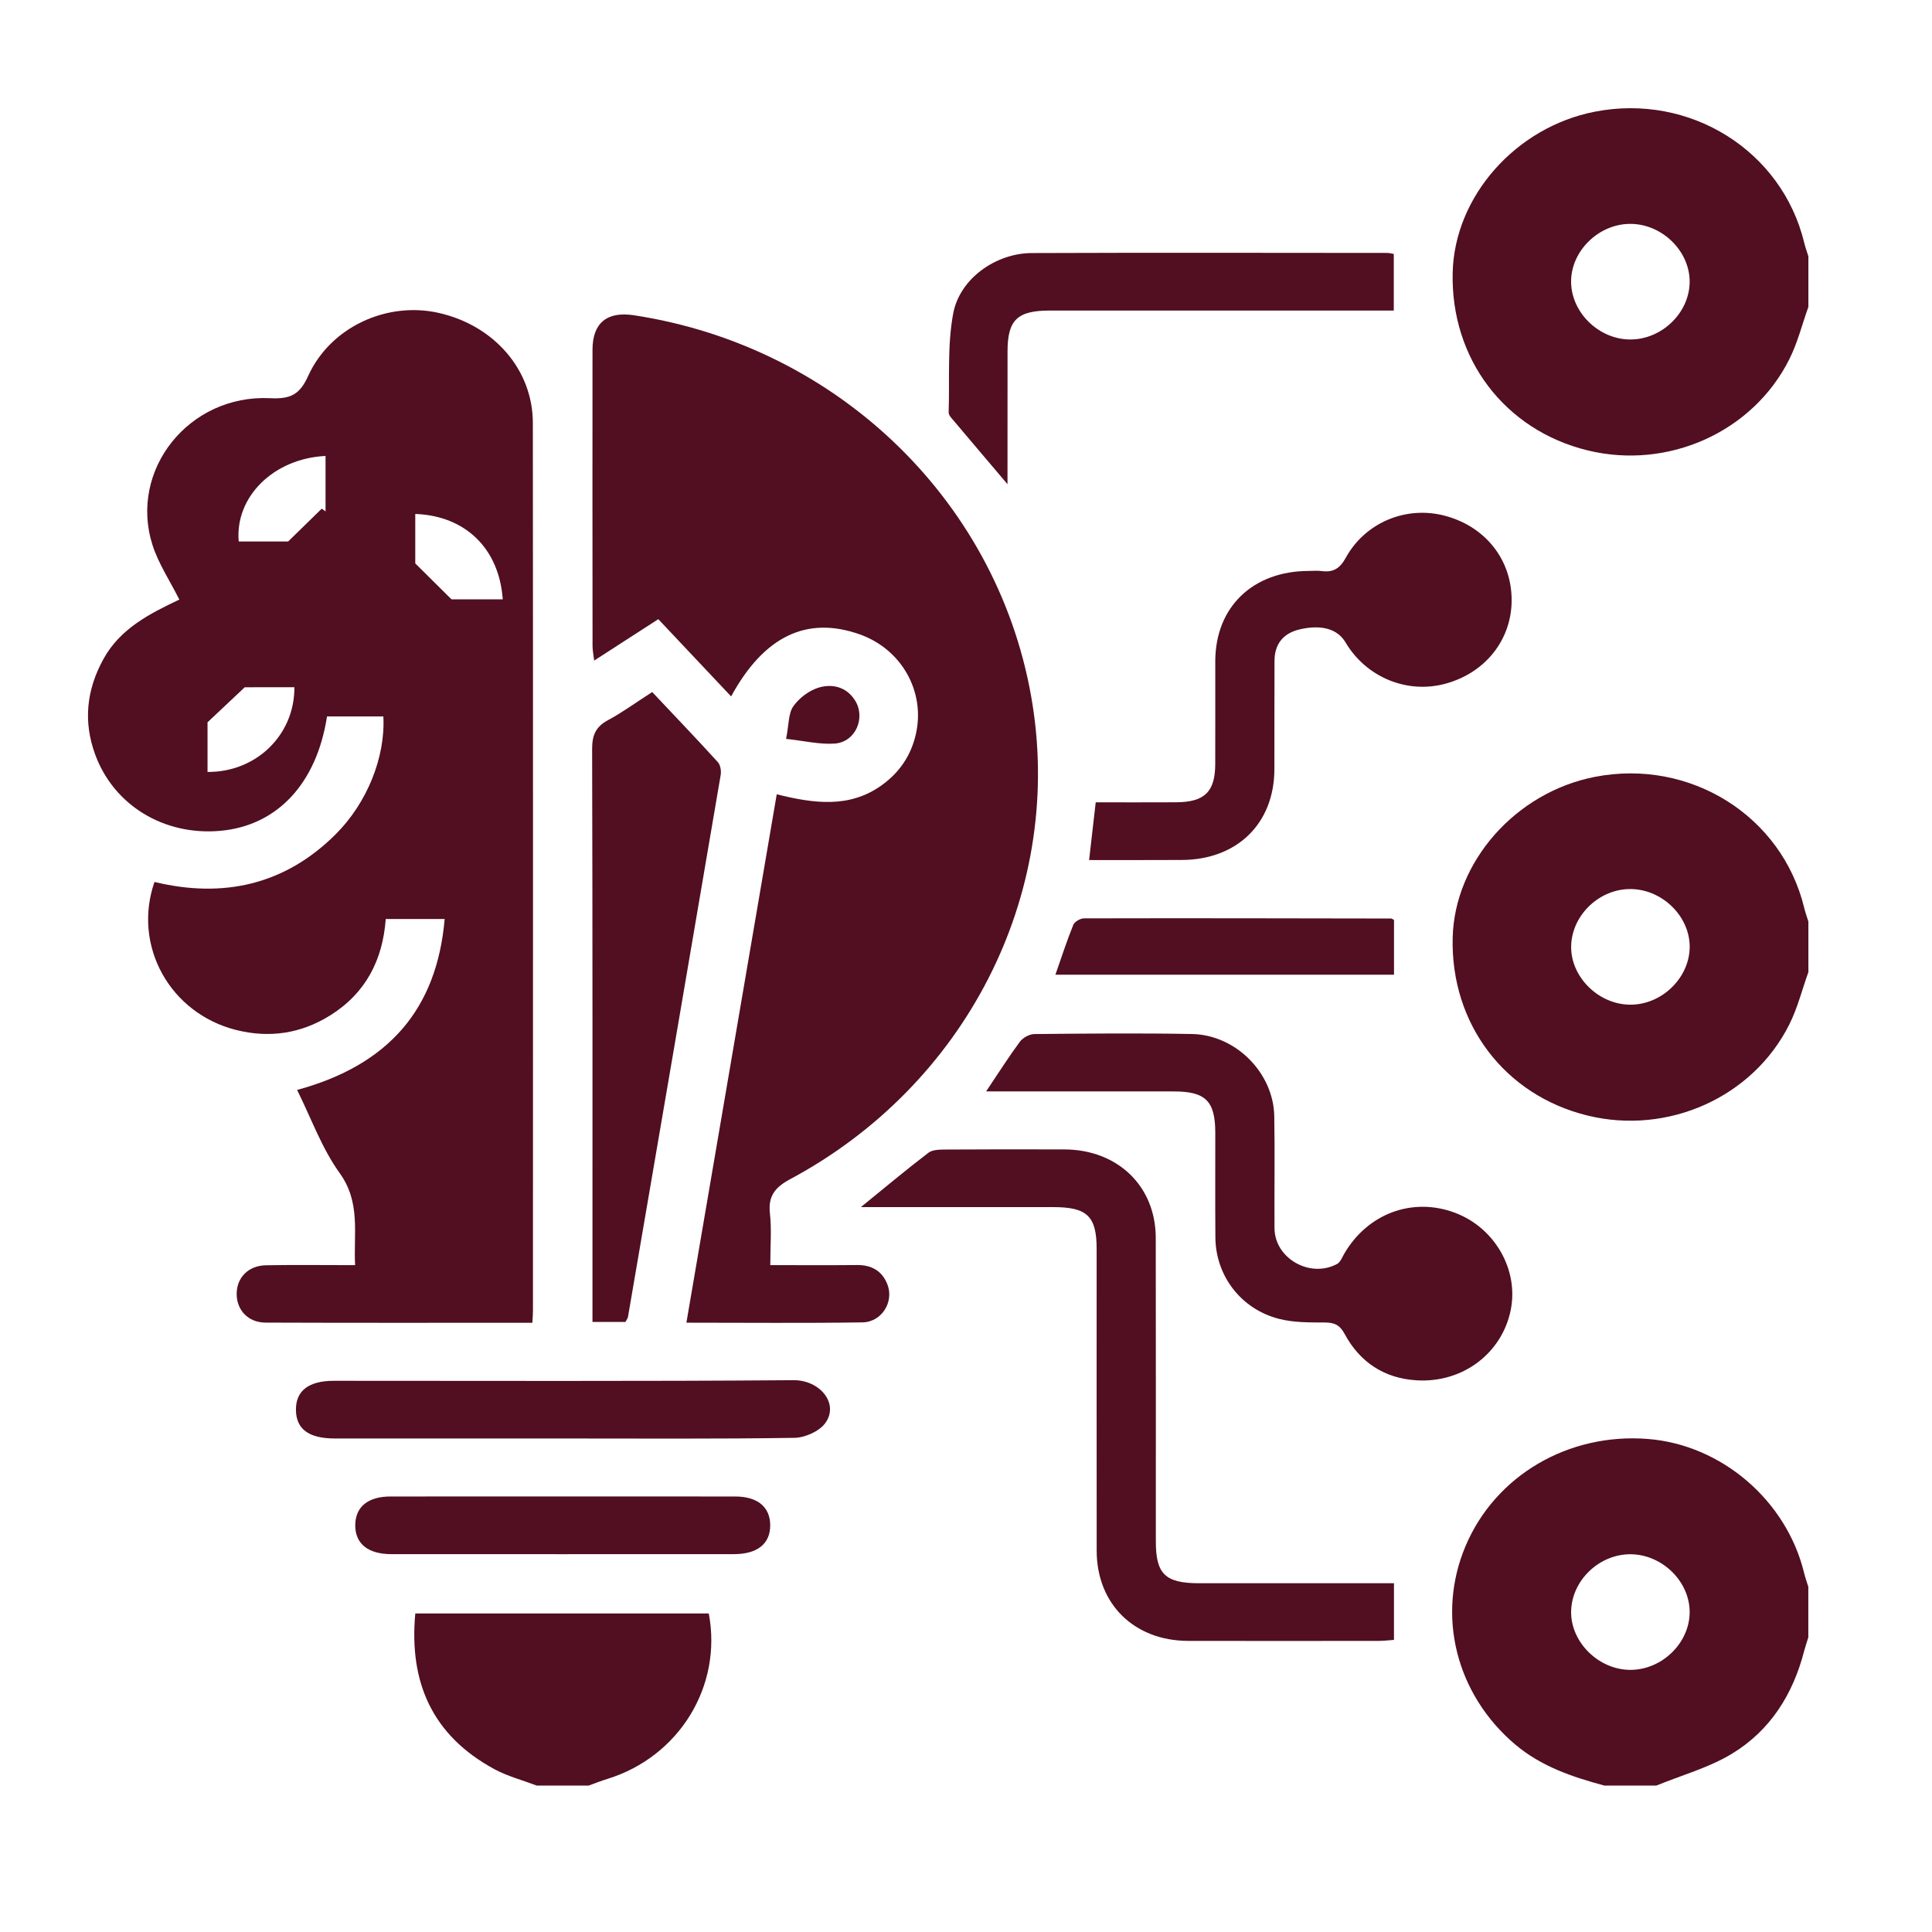
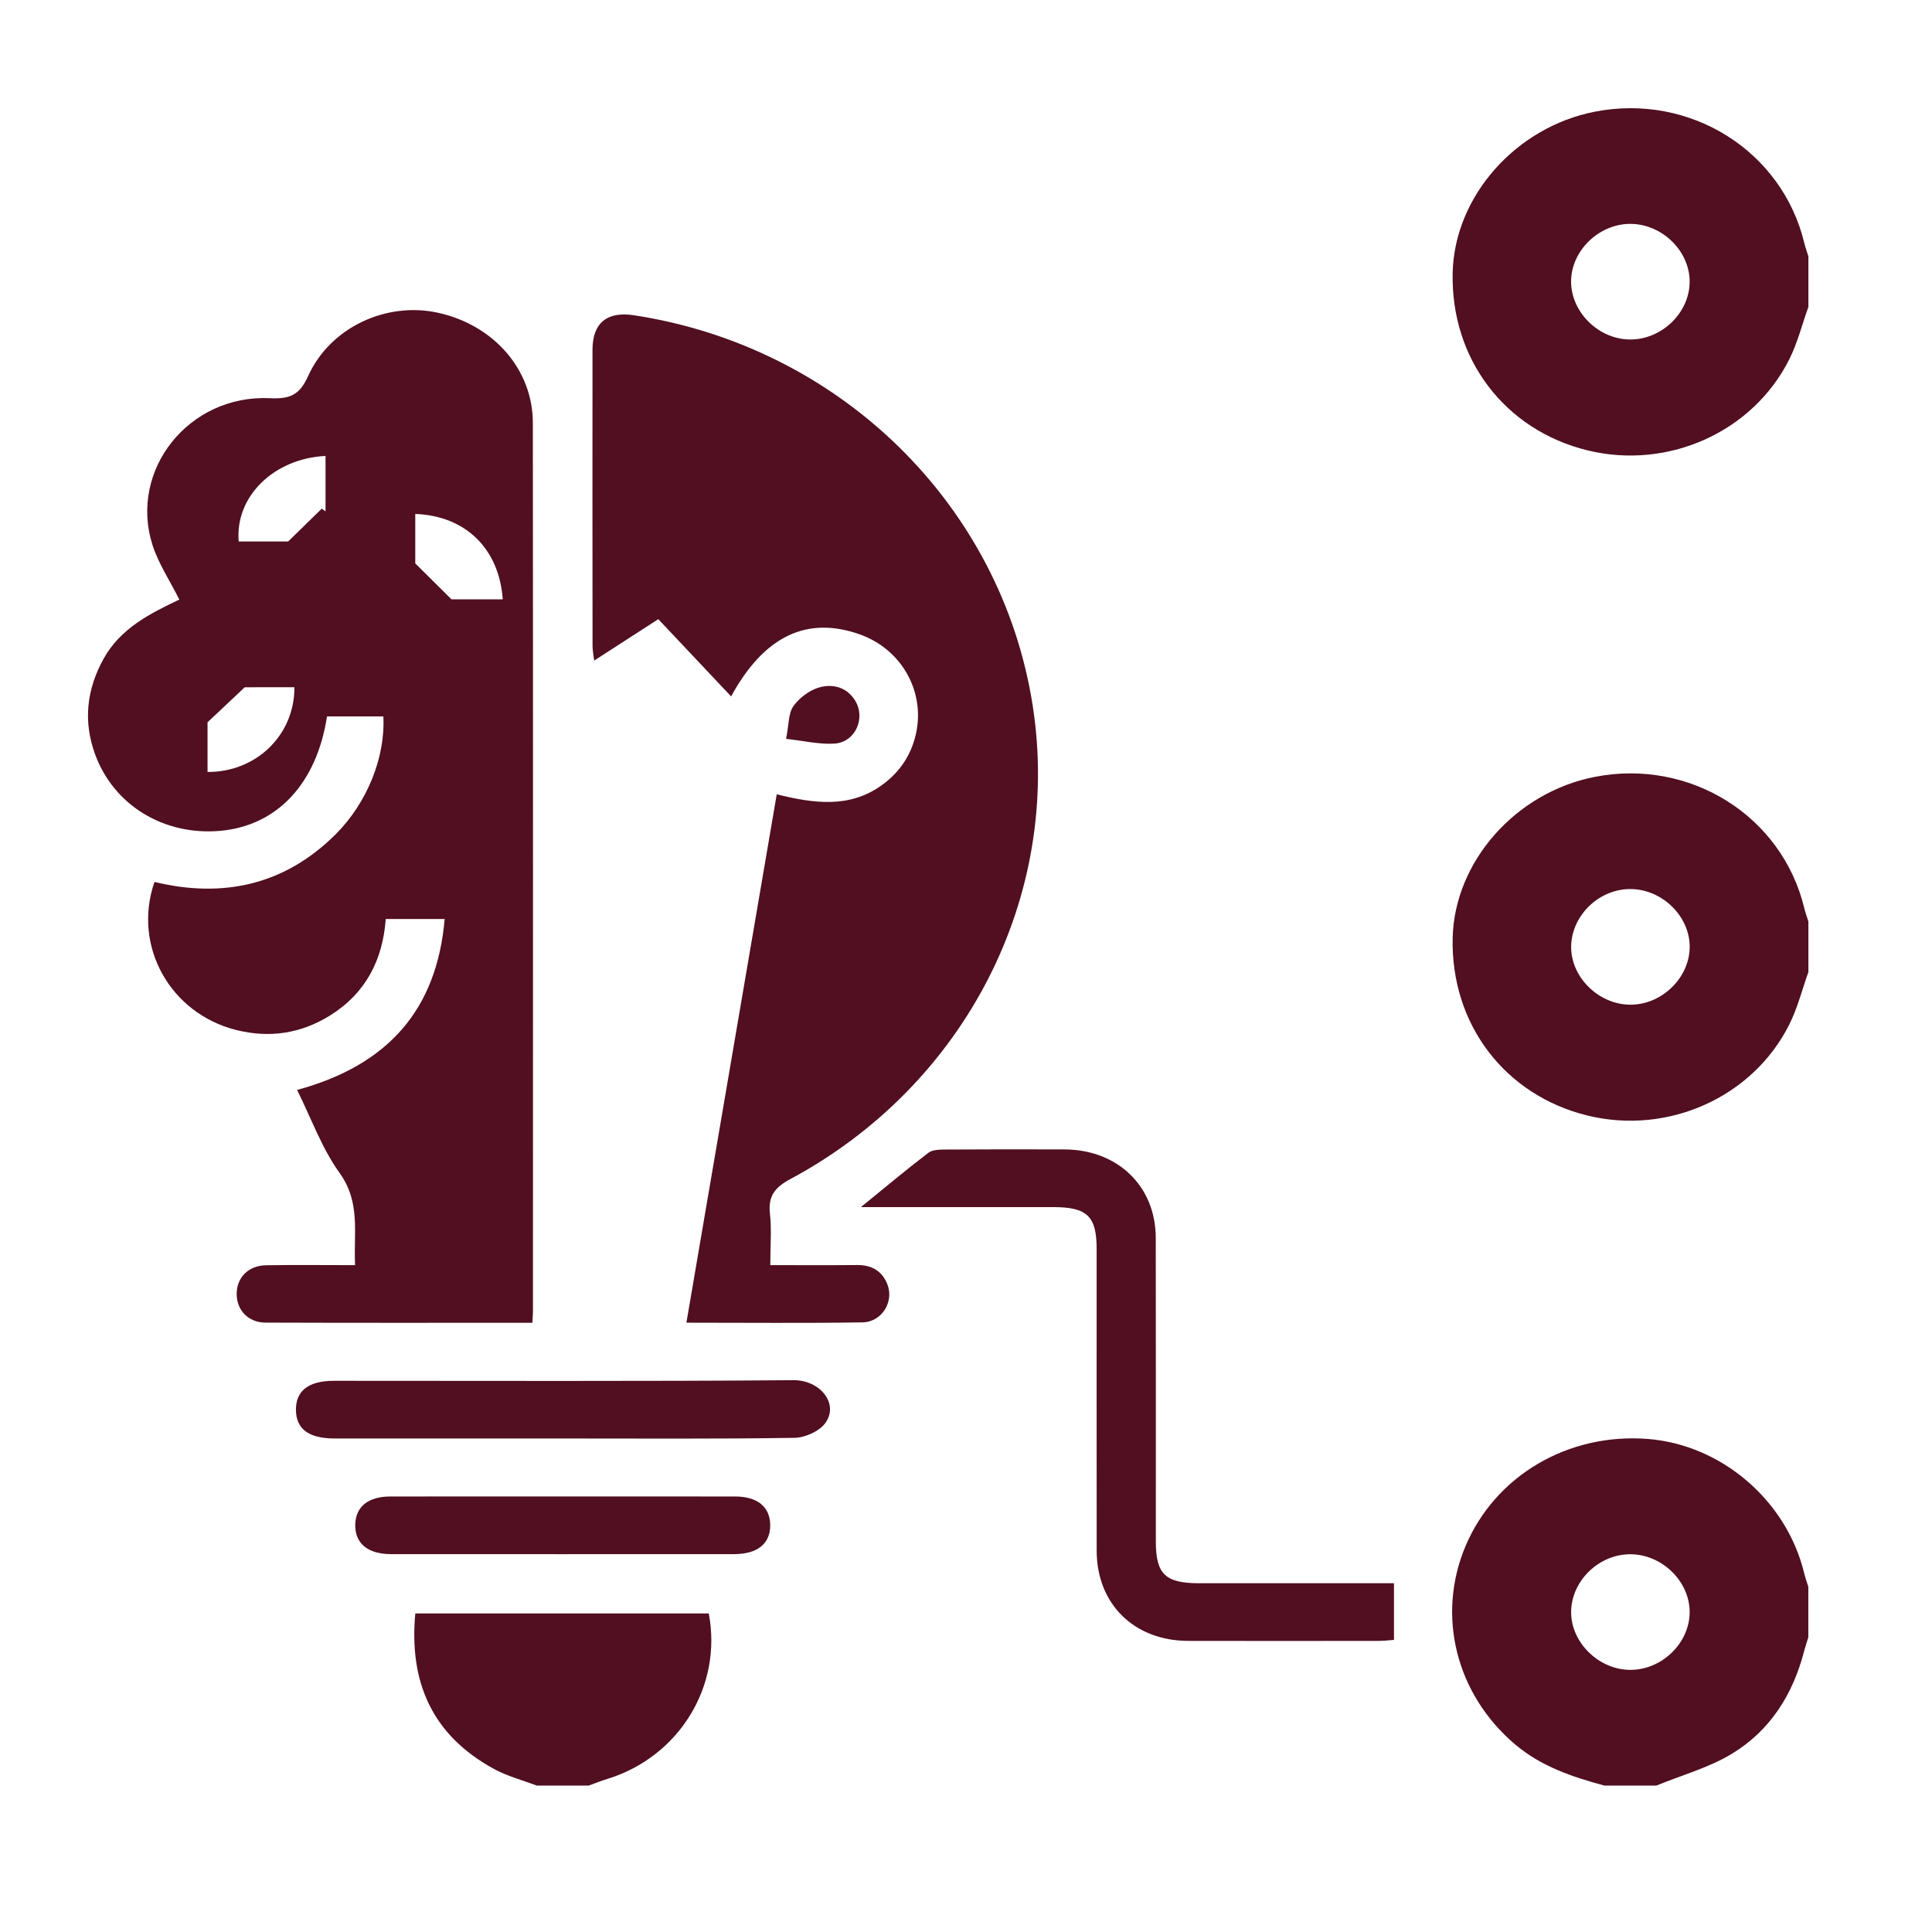
<svg xmlns="http://www.w3.org/2000/svg" version="1.1" id="Layer_1" x="0px" y="0px" viewBox="0 0 500 500" style="enable-background:new 0 0 500 500;" xml:space="preserve">
  <style type="text/css">
	.st0{fill:#510F21;}
</style>
  <path class="st0" d="M421.99,87.86c8.14-0.03,15.25-6.95,15.29-14.9c0.05-7.91-7.01-14.9-15.16-15.02  c-8.3-0.12-15.64,7.02-15.52,15.12C406.72,81,413.89,87.89,421.99,87.86 M468,79.45c-1.62,4.52-2.79,9.26-4.93,13.53  c-9.45,18.87-31.41,28.66-52.2,23.58c-21.44-5.24-35.45-23.69-34.92-46c0.46-19.72,16.32-37.67,36.81-41.66  c24.63-4.8,48.41,10.1,54.17,33.92c0.29,1.19,0.71,2.36,1.08,3.53V79.45z" />
  <path class="st0" d="M437.29,245.23c0.13-7.89-6.87-14.94-15.04-15.14c-8.12-0.2-15.33,6.52-15.63,14.54  c-0.3,8.02,6.96,15.34,15.27,15.38C430,260.06,437.15,253.18,437.29,245.23 M468,251.6c-1.62,4.52-2.79,9.26-4.93,13.53  c-9.45,18.87-31.41,28.66-52.2,23.58c-21.44-5.24-35.45-23.69-34.92-46c0.46-19.72,16.32-37.67,36.81-41.66  c24.63-4.8,48.41,10.1,54.17,33.92c0.29,1.19,0.71,2.36,1.08,3.53V251.6z" />
  <path class="st0" d="M437.28,417.3c0.07-7.91-6.97-14.91-15.12-15.06c-8.12-0.14-15.31,6.62-15.55,14.62  c-0.24,8.03,7.07,15.31,15.35,15.3C430.1,432.15,437.22,425.25,437.28,417.3 M415.23,462.11c-8.33-2.24-16.38-4.96-23.1-10.64  c-15.29-12.94-20.46-33.35-12.84-51.37c7.72-18.24,26.59-29.32,47.17-27.7c19.09,1.5,35.91,15.94,40.45,34.71  c0.29,1.2,0.71,2.36,1.08,3.54v13.1c-0.36,1.18-0.77,2.34-1.08,3.53c-2.87,11.15-8.72,20.56-18.74,26.62  c-5.96,3.6-12.98,5.53-19.52,8.21H415.23z" />
  <path class="st0" d="M138.92,462.11c-3.68-1.4-7.57-2.41-10.99-4.26c-16.08-8.72-22.11-22.5-20.45-40.29h75.95  c3.57,18.78-7.66,37.09-26.23,42.82c-1.64,0.5-3.23,1.14-4.85,1.72H138.92z" />
  <path class="st0" d="M53.71,199.78c12.62,0.09,22.55-9.59,22.48-21.92H63.34c-3.72,3.51-6.4,6.04-9.63,9.07V199.78z M130.11,155.09  c-0.94-13.16-9.69-21.61-22.64-22.08v12.8c3.46,3.43,6.07,6.02,9.37,9.29H130.11z M83.27,131.64c0.33,0.24,0.65,0.47,0.98,0.71  v-6.99V118c-13.51,0.66-23.48,10.64-22.47,22.13h12.8C78.01,136.79,80.64,134.21,83.27,131.64 M137.78,342.33  c-23.38,0-46.23,0.05-69.07-0.04c-4.51-0.02-7.49-3.28-7.46-7.47c0.03-4.19,3.02-7.28,7.58-7.37c7.48-0.13,14.98-0.03,23.07-0.03  c-0.43-8.31,1.5-16.21-4.02-23.87c-4.58-6.36-7.28-14.01-10.99-21.47c23.65-6.44,36.17-20.87,38.19-44.24H99.83  c-0.77,10.55-5.14,19.19-14.42,24.97c-7.51,4.68-15.68,5.92-24.33,3.74c-17.06-4.3-26.84-21.76-21.1-38.3  c17.81,4.29,33.72,0.75,46.82-12.27c8.25-8.19,12.97-20.1,12.41-30.57H84.63c-2.67,17.39-12.91,28.3-27.64,29.61  c-14.55,1.29-27.54-6.6-32.36-19.76c-3.14-8.56-2.23-16.79,2.17-24.76c4.36-7.88,12.04-11.74,19.61-15.33  c-2.46-4.91-5.41-9.31-6.95-14.14c-6.17-19.41,9.45-38.99,30.42-37.98c5.25,0.25,7.65-0.86,9.85-5.71  c5.73-12.67,20.32-19.37,33.72-16.38c14.37,3.2,24.44,14.7,24.45,28.5c0.07,76.54,0.03,153.08,0.03,229.62  C137.94,339.98,137.85,340.89,137.78,342.33" />
  <path class="st0" d="M177.64,342.31c7.86-45.93,15.58-91.12,23.38-136.75c9.61,2.4,18.75,3.63,27.05-2.26  c4.69-3.33,7.71-7.76,8.97-13.36c2.46-10.96-3.7-21.94-14.58-25.78c-13.58-4.79-24.68,0.38-33.25,16.07  c-6.39-6.78-12.61-13.38-18.84-19.99c-6.02,3.89-11.05,7.13-16.6,10.72c-0.18-1.55-0.42-2.66-0.42-3.78  c-0.03-25.56-0.03-51.13-0.01-76.69c0.01-6.89,3.74-9.96,10.68-8.91c53.34,8.11,95.18,49.07,103.25,101.08  c7.63,49.18-17.33,98.13-62.69,122.46c-4.06,2.17-5.82,4.44-5.32,8.95c0.46,4.15,0.09,8.39,0.09,13.34c7.59,0,15.03,0.05,22.46-0.02  c3.82-0.04,6.5,1.58,7.84,4.98c1.78,4.5-1.42,9.78-6.44,9.86C208.21,342.46,193.2,342.31,177.64,342.31" />
-   <path class="st0" d="M255.2,282.46c3.26-4.85,5.86-8.97,8.75-12.87c0.77-1.03,2.47-1.97,3.75-1.98c13.58-0.13,27.17-0.26,40.76-0.01  c11.37,0.21,21.13,10.08,21.32,21.28c0.17,9.66,0,19.33,0.06,28.99c0.05,7.79,9.18,13.02,16.2,9.24c0.84-0.45,1.29-1.68,1.82-2.6  c6.04-10.43,17.62-14.75,28.6-10.68c10.34,3.84,16.61,14.72,14.52,25.17c-2.24,11.17-12.36,18.92-24.29,18.23  c-8.47-0.49-14.78-4.72-18.69-11.99c-1.24-2.31-2.62-2.98-5.16-2.98c-3.96-0.01-8.06,0.03-11.84-0.94  c-9.84-2.52-16.38-11.15-16.46-21.06c-0.08-9.04-0.01-18.08-0.03-27.12c-0.01-8.2-2.5-10.68-10.77-10.68  c-14.38-0.01-28.77-0.01-43.15-0.01H255.2z" />
  <path class="st0" d="M222.79,312.4c6.25-5.08,11.76-9.7,17.49-14.07c1.07-0.82,2.98-0.82,4.5-0.83c10.23-0.07,20.47-0.06,30.7-0.03  c13.79,0.05,23.61,9.52,23.63,22.89c0.05,26.2,0.01,52.39,0.02,78.59c0,8.42,2.45,10.78,11.15,10.79c16.76,0.01,33.52,0,50.48,0  v14.66c-1.16,0.08-2.52,0.26-3.86,0.26c-16.47,0.02-32.94,0.04-49.41,0c-13.99-0.03-23.65-9.56-23.67-23.33  c-0.03-26.04,0-52.09-0.01-78.12c0-8.43-2.45-10.8-11.13-10.81c-14.88-0.01-29.74,0-44.61,0H222.79z" />
-   <path class="st0" d="M161.87,342.12h-8.54v-5.23c0-47.68,0.04-95.36-0.09-143.04c-0.01-3.55,0.92-5.77,4.13-7.49  c3.47-1.84,6.66-4.2,11.42-7.26c5.62,5.96,11.38,11.98,16.98,18.13c0.69,0.75,0.92,2.28,0.74,3.35c-7.96,46.77-15.98,93.54-24,140.3  C162.45,341.18,162.22,341.44,161.87,342.12" />
-   <path class="st0" d="M281.86,222.58c0.61-5.3,1.13-9.9,1.71-14.94c7.1,0,13.93,0.03,20.77-0.01c7.39-0.03,10.14-2.69,10.16-9.87  c0.04-8.89-0.01-17.78,0.01-26.66c0.04-13.99,9.69-23.29,24.15-23.34c1.12,0,2.26-0.12,3.35,0.03c3.05,0.4,4.75-0.66,6.29-3.47  c5.08-9.2,15.7-13.48,25.64-10.84c10.53,2.79,17.33,11.43,17.27,21.96c-0.05,10.22-6.88,18.76-17.23,21.53  c-9.92,2.65-20.44-1.72-25.77-10.73c-2.05-3.46-6.19-4.68-11.89-3.35c-4.3,1.02-6.46,3.86-6.48,8.12c-0.05,9.36,0,18.71-0.03,28.07  c-0.03,14.04-9.65,23.44-24,23.48C298.01,222.6,290.2,222.58,281.86,222.58" />
-   <path class="st0" d="M360.72,80.37h-5.15c-27.97,0-55.96-0.01-83.93,0c-8.37,0.01-10.88,2.44-10.89,10.56  c-0.01,11.18-0.01,22.36-0.01,34.38c-5.28-6.23-10-11.77-14.69-17.34c-0.28-0.34-0.55-0.84-0.54-1.26  c0.28-8.53-0.38-17.24,1.17-25.56c1.7-9.09,11.07-15.62,20.31-15.66c30.69-0.12,61.39-0.05,92.08-0.03c0.46,0,0.92,0.14,1.64,0.26  V80.37z" />
  <path class="st0" d="M145.64,372.28c-19.67,0-39.34,0.01-59.01,0c-6.7-0.01-9.97-2.41-10.04-7.35c-0.07-4.97,3.26-7.58,9.8-7.58  c39.65-0.01,79.31,0.16,118.96-0.16c6.86-0.06,11.93,6.11,8.19,11.16c-1.55,2.09-5.21,3.72-7.94,3.76  C185.61,372.42,165.62,372.28,145.64,372.28" />
  <path class="st0" d="M145.38,402.22c-14.71,0-29.42,0.01-44.13-0.01c-6.08-0.01-9.38-2.75-9.31-7.6c0.08-4.66,3.32-7.32,9.1-7.32  c29.74-0.02,59.48-0.02,89.22,0c5.77,0,9.01,2.69,9.07,7.35c0.06,4.83-3.26,7.56-9.34,7.57  C175.11,402.23,160.24,402.22,145.38,402.22" />
-   <path class="st0" d="M360.77,238.09v14.16h-87.63c1.57-4.48,2.94-8.74,4.62-12.88c0.33-0.82,1.82-1.7,2.77-1.7  c26.48-0.06,52.96-0.01,79.45,0.04C360.25,237.7,360.53,237.96,360.77,238.09" />
  <path class="st0" d="M203.44,191.22c0.75-3.74,0.57-6.6,1.88-8.45c1.52-2.15,4.14-4.13,6.68-4.86c3.39-0.97,6.97-0.17,9.19,3.21  c2.98,4.53,0.28,10.95-5.2,11.32C212.04,192.7,208.01,191.71,203.44,191.22" />
</svg>